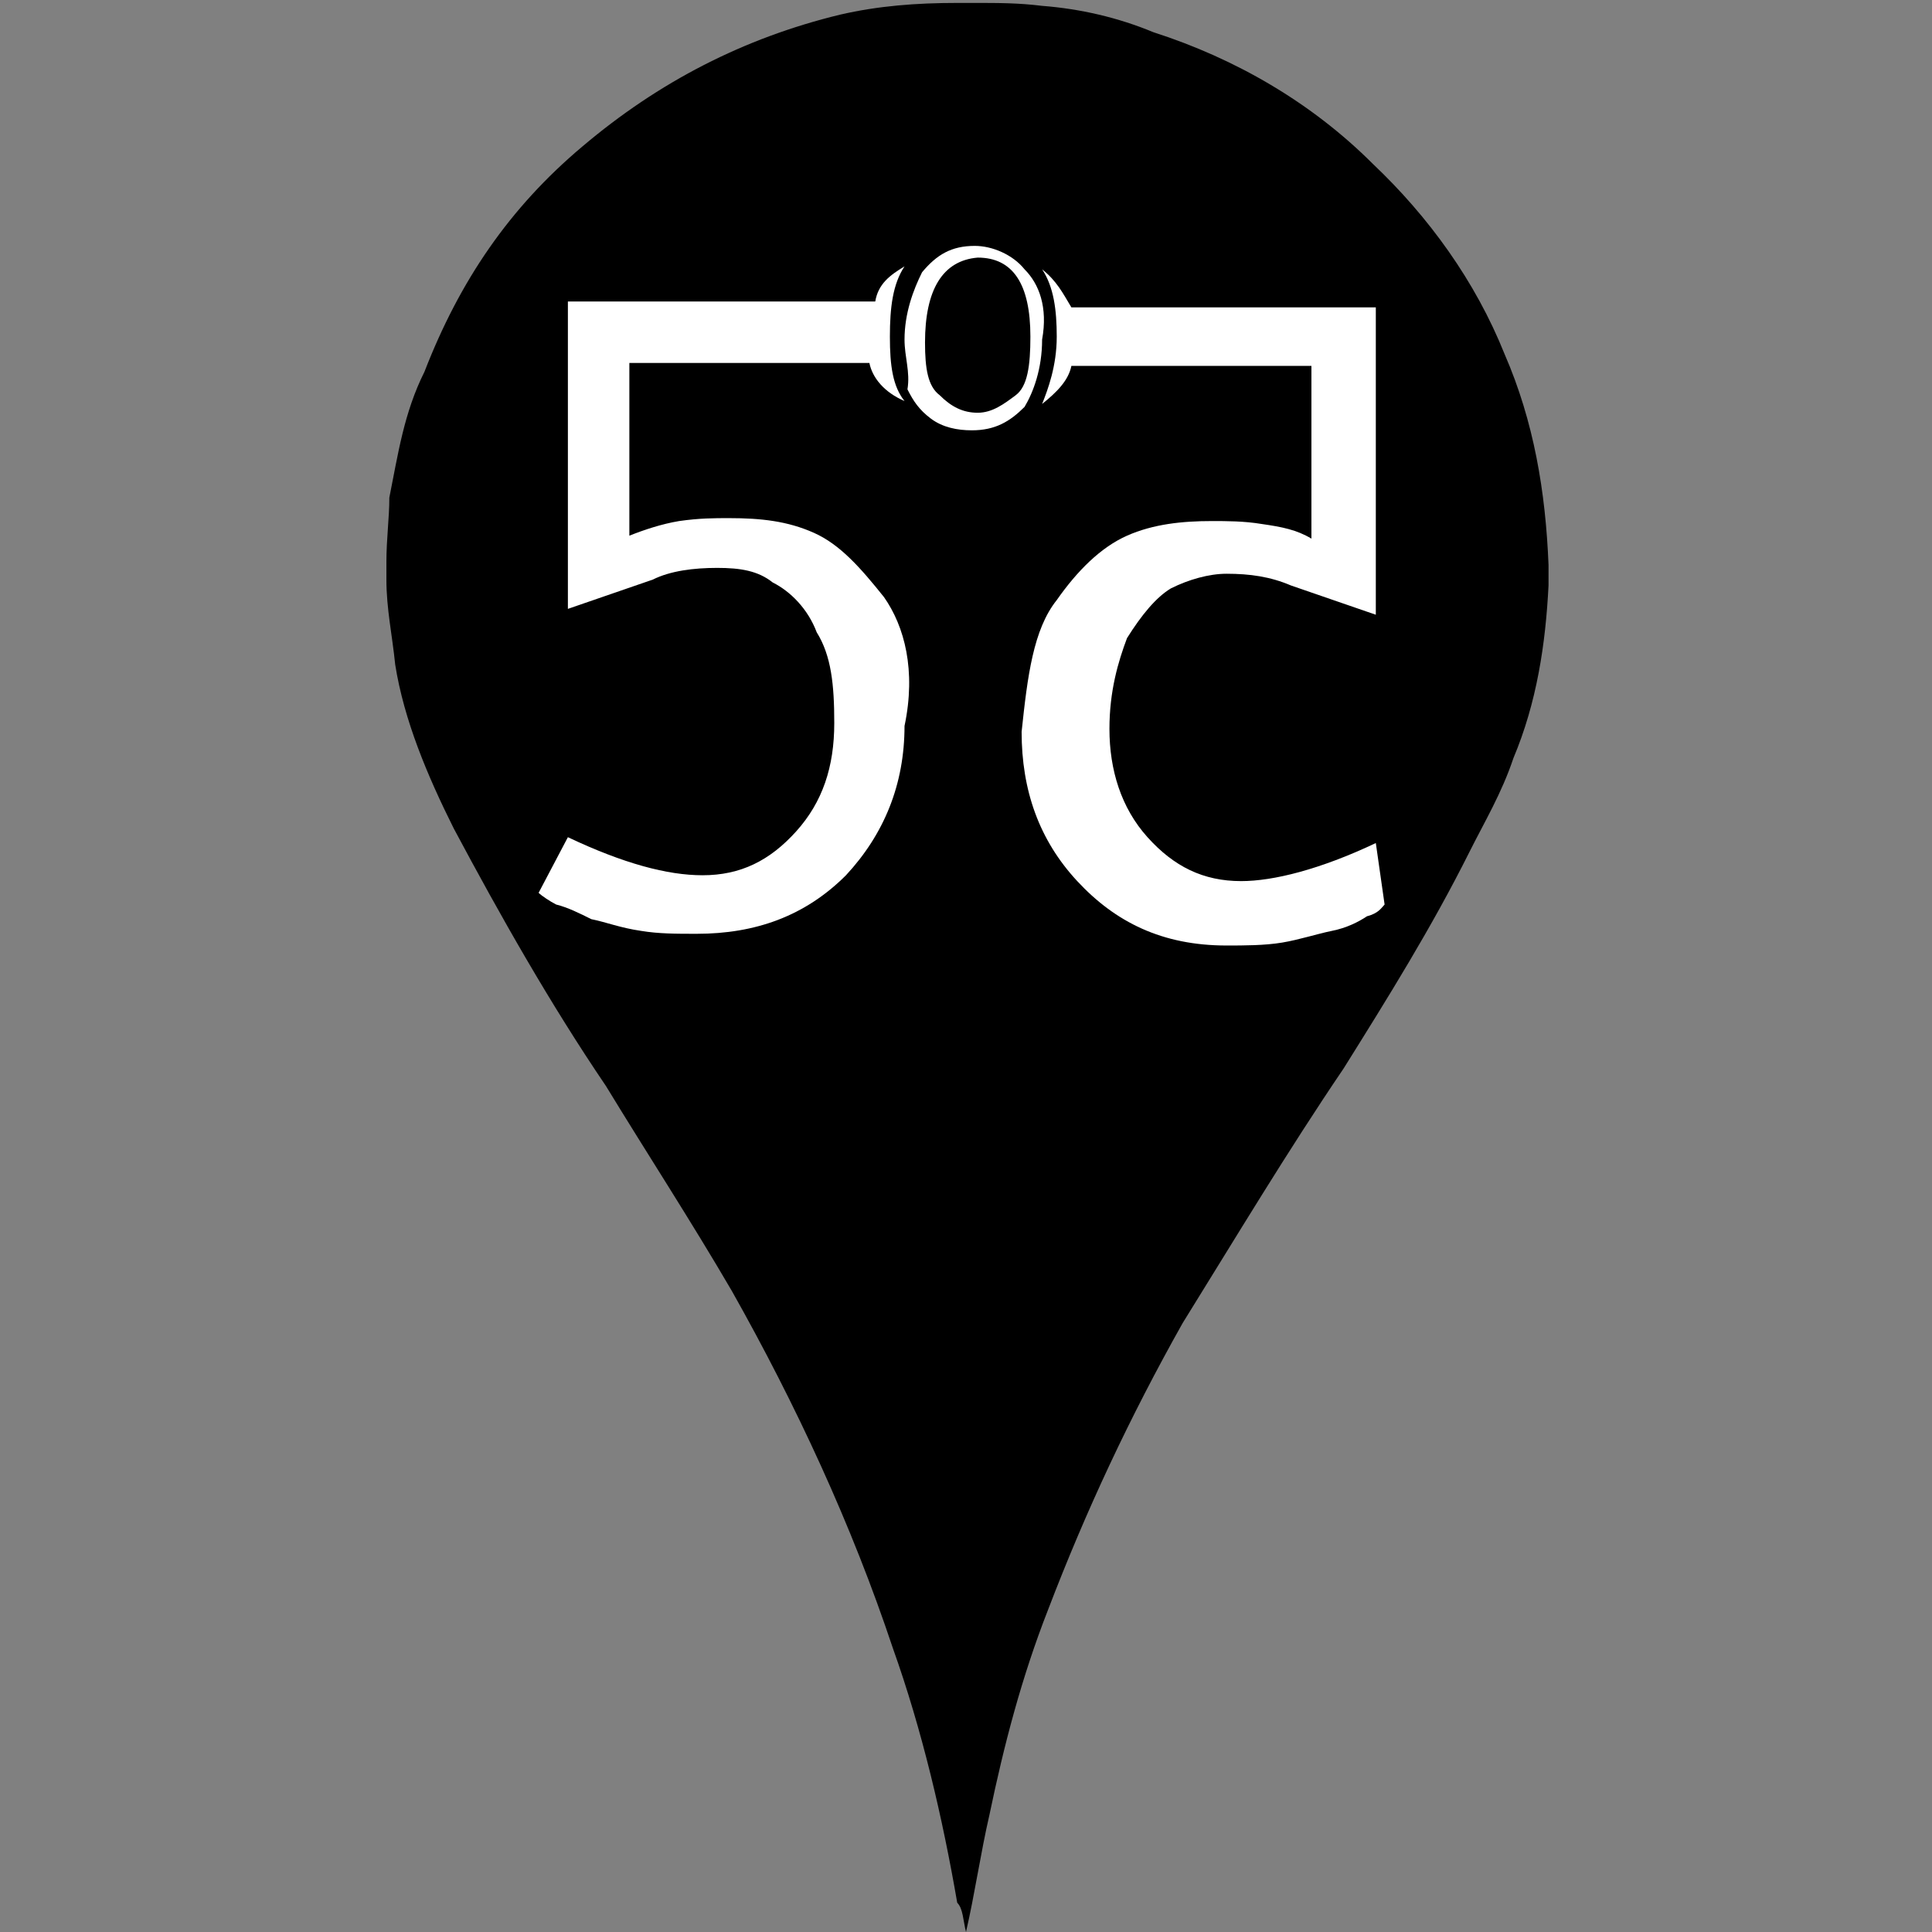
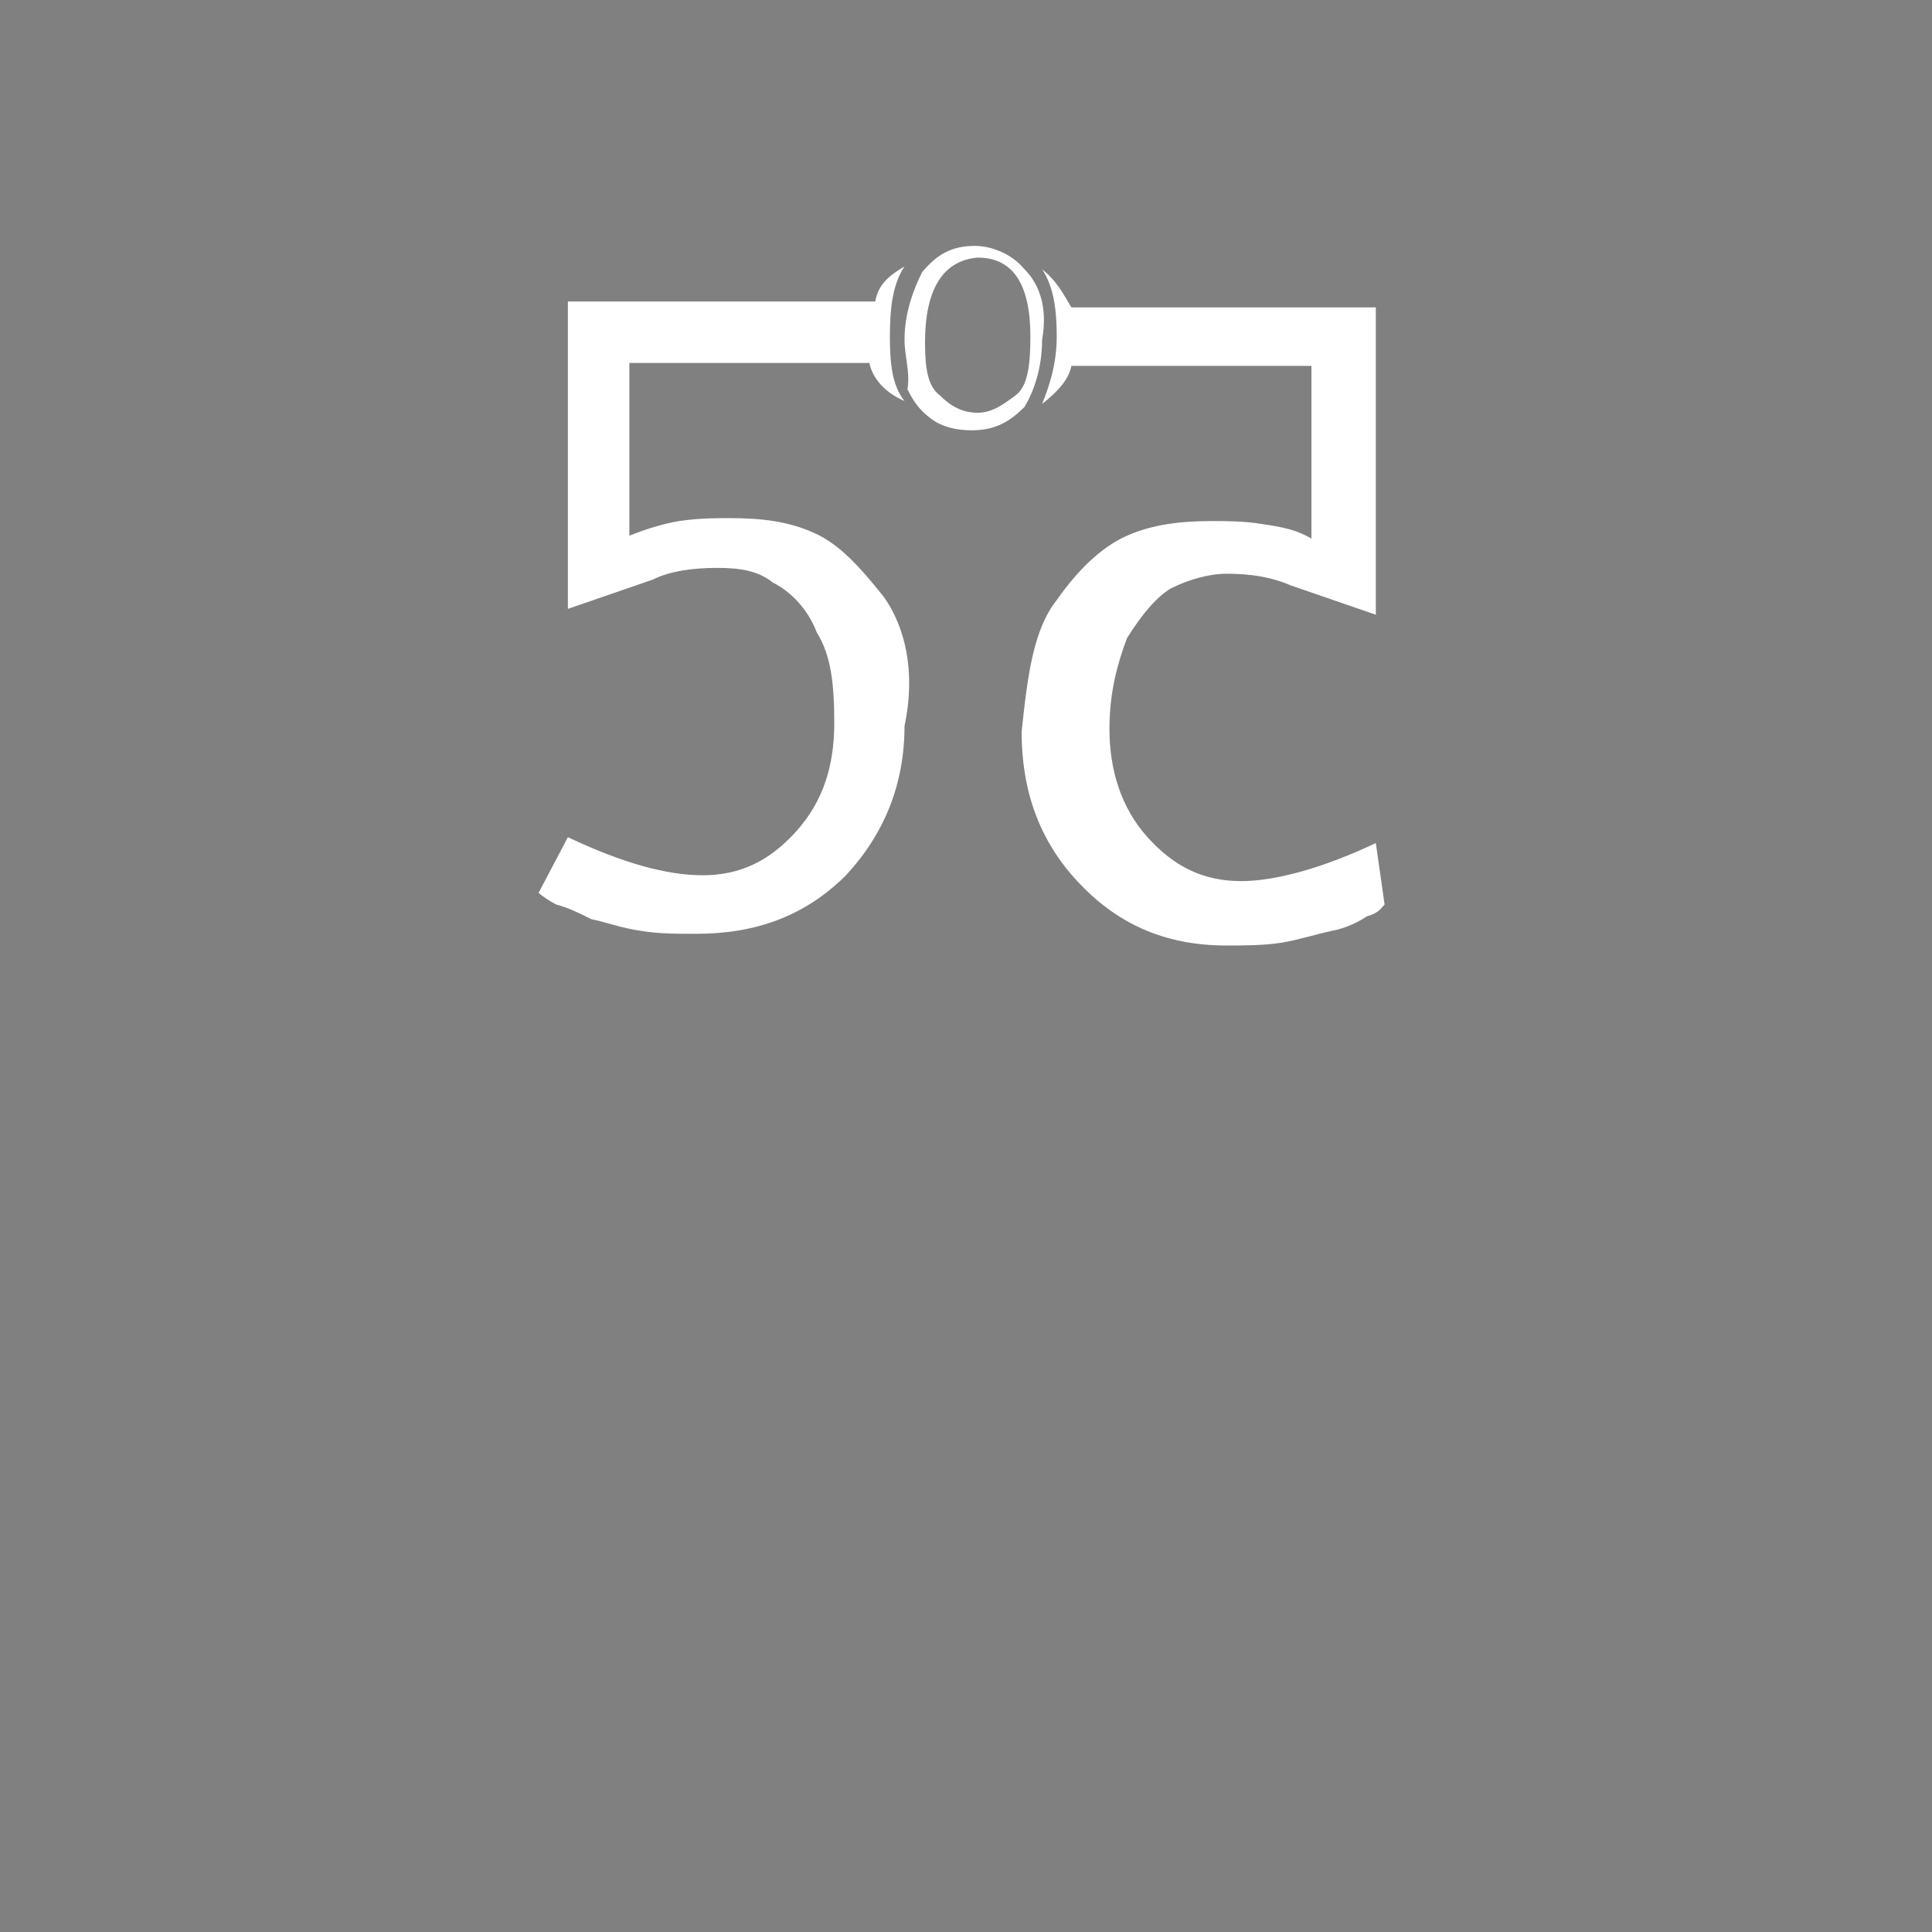
<svg xmlns="http://www.w3.org/2000/svg" version="1.1" id="Calque_1" x="0px" y="0px" viewBox="264.6 387.9 66 66" enable-background="new 264.6 387.9 66 66" xml:space="preserve">
  <rect x="264.6" y="387.9" width="66" height="66" fill="#808080" stroke="none" />
  <g>
-     <path d="M317.5,407.9c-0.1,2-0.4,4-1.2,5.9c-0.4,1.2-1,2.2-1.5,3.2c-1.3,2.6-2.8,5-4.3,7.4c-1.9,2.8-3.7,5.8-5.5,8.7   c-1.8,3.2-3.3,6.4-4.6,9.8c-0.9,2.3-1.5,4.6-2,7c-0.3,1.3-0.5,2.7-0.8,4c-0.1-0.4-0.1-0.8-0.3-1c-0.5-2.9-1.2-5.9-2.2-8.7   c-1.4-4.2-3.3-8.3-5.5-12.2c-1.4-2.4-2.9-4.7-4.3-7c-1.9-2.8-3.6-5.8-5.2-8.8c-0.9-1.8-1.7-3.7-2-5.6c-0.1-1-0.3-1.9-0.3-2.9   c0-0.3,0-0.4,0-0.6c0-0.8,0.1-1.5,0.1-2.2c0.3-1.5,0.5-2.9,1.2-4.3c1.2-3.1,2.9-5.6,5.4-7.7c2.6-2.2,5.5-3.7,8.8-4.5   c1.3-0.3,2.6-0.4,4-0.4h0.1c0.1,0,0.3,0,0.4,0h0.1c0.8,0,1.5,0,2.3,0.1c1.3,0.1,2.6,0.4,3.8,0.9c2.8,0.9,5.4,2.4,7.5,4.5   c1.9,1.8,3.5,4,4.5,6.5c1,2.3,1.4,4.7,1.5,7.2C317.5,407.3,317.5,407.5,317.5,407.9z" />
    <g>
      <path fill="#FFFFFF" d="M295.5,399.5c0-0.9,0.3-1.7,0.6-2.3c0.5-0.6,1-0.9,1.8-0.9c0.6,0,1.3,0.3,1.7,0.8c0.5,0.5,0.8,1.3,0.6,2.4    c0,1-0.3,1.8-0.6,2.3c-0.5,0.5-1,0.8-1.8,0.8c-0.5,0-1-0.1-1.4-0.4c-0.4-0.3-0.6-0.6-0.8-1C295.7,400.6,295.5,400.1,295.5,399.5z     M296.2,399.6c0,0.9,0.1,1.5,0.5,1.8c0.4,0.4,0.8,0.6,1.3,0.6s0.9-0.3,1.3-0.6s0.5-1,0.5-2c0-1.8-0.6-2.7-1.8-2.7    C296.8,396.8,296.2,397.8,296.2,399.6z" />
      <path fill="#FFFFFF" d="M294.8,408.3c-0.8-1-1.5-1.8-2.4-2.2c-0.9-0.4-1.8-0.5-2.9-0.5c-0.5,0-1,0-1.7,0.1    c-0.6,0.1-1.2,0.3-1.7,0.5v-5.9h8.2c0.1,0.5,0.5,1,1.2,1.3c-0.4-0.5-0.5-1.2-0.5-2.2s0.1-1.8,0.5-2.4c-0.5,0.3-0.9,0.6-1,1.2H284    v10.5l2.9-1c0.6-0.3,1.4-0.4,2.2-0.4c0.8,0,1.4,0.1,1.9,0.5c0.6,0.3,1.2,0.9,1.5,1.7c0.5,0.8,0.6,1.8,0.6,3.1    c0,1.5-0.4,2.7-1.3,3.7c-0.9,1-1.9,1.5-3.2,1.5c-1.2,0-2.7-0.4-4.6-1.3l-1,1.9c0.1,0.1,0.4,0.3,0.6,0.4c0.4,0.1,0.8,0.3,1.2,0.5    c0.5,0.1,1,0.3,1.7,0.4c0.6,0.1,1.2,0.1,1.9,0.1c2,0,3.7-0.6,5.1-2c1.3-1.4,2-3.1,2-5.1C295.9,410.8,295.5,409.3,294.8,408.3z" />
      <path fill="#FFFFFF" d="M311.6,416.7c-1.9,0.9-3.5,1.3-4.6,1.3c-1.3,0-2.3-0.5-3.2-1.5c-0.9-1-1.3-2.3-1.3-3.7    c0-1.3,0.3-2.3,0.6-3.1c0.5-0.8,1-1.4,1.5-1.7c0.6-0.3,1.3-0.5,1.9-0.5c0.8,0,1.5,0.1,2.2,0.4l2.9,1v-10.5h-10.4    c-0.3-0.5-0.5-0.9-1-1.3c0.4,0.6,0.5,1.4,0.5,2.3c0,1-0.3,1.8-0.5,2.3c0.5-0.4,0.9-0.8,1-1.3h8.2v5.9c-0.5-0.3-1-0.4-1.7-0.5    c-0.6-0.1-1.2-0.1-1.7-0.1c-1,0-2,0.1-2.9,0.5c-0.9,0.4-1.7,1.2-2.4,2.2c-0.8,1-1,2.6-1.2,4.5c0,2,0.6,3.7,1.9,5.1    c1.3,1.4,2.9,2.2,5.1,2.2c0.6,0,1.3,0,1.9-0.1c0.6-0.1,1.2-0.3,1.7-0.4c0.5-0.1,0.9-0.3,1.2-0.5c0.4-0.1,0.5-0.3,0.6-0.4    L311.6,416.7z" />
    </g>
  </g>
</svg>